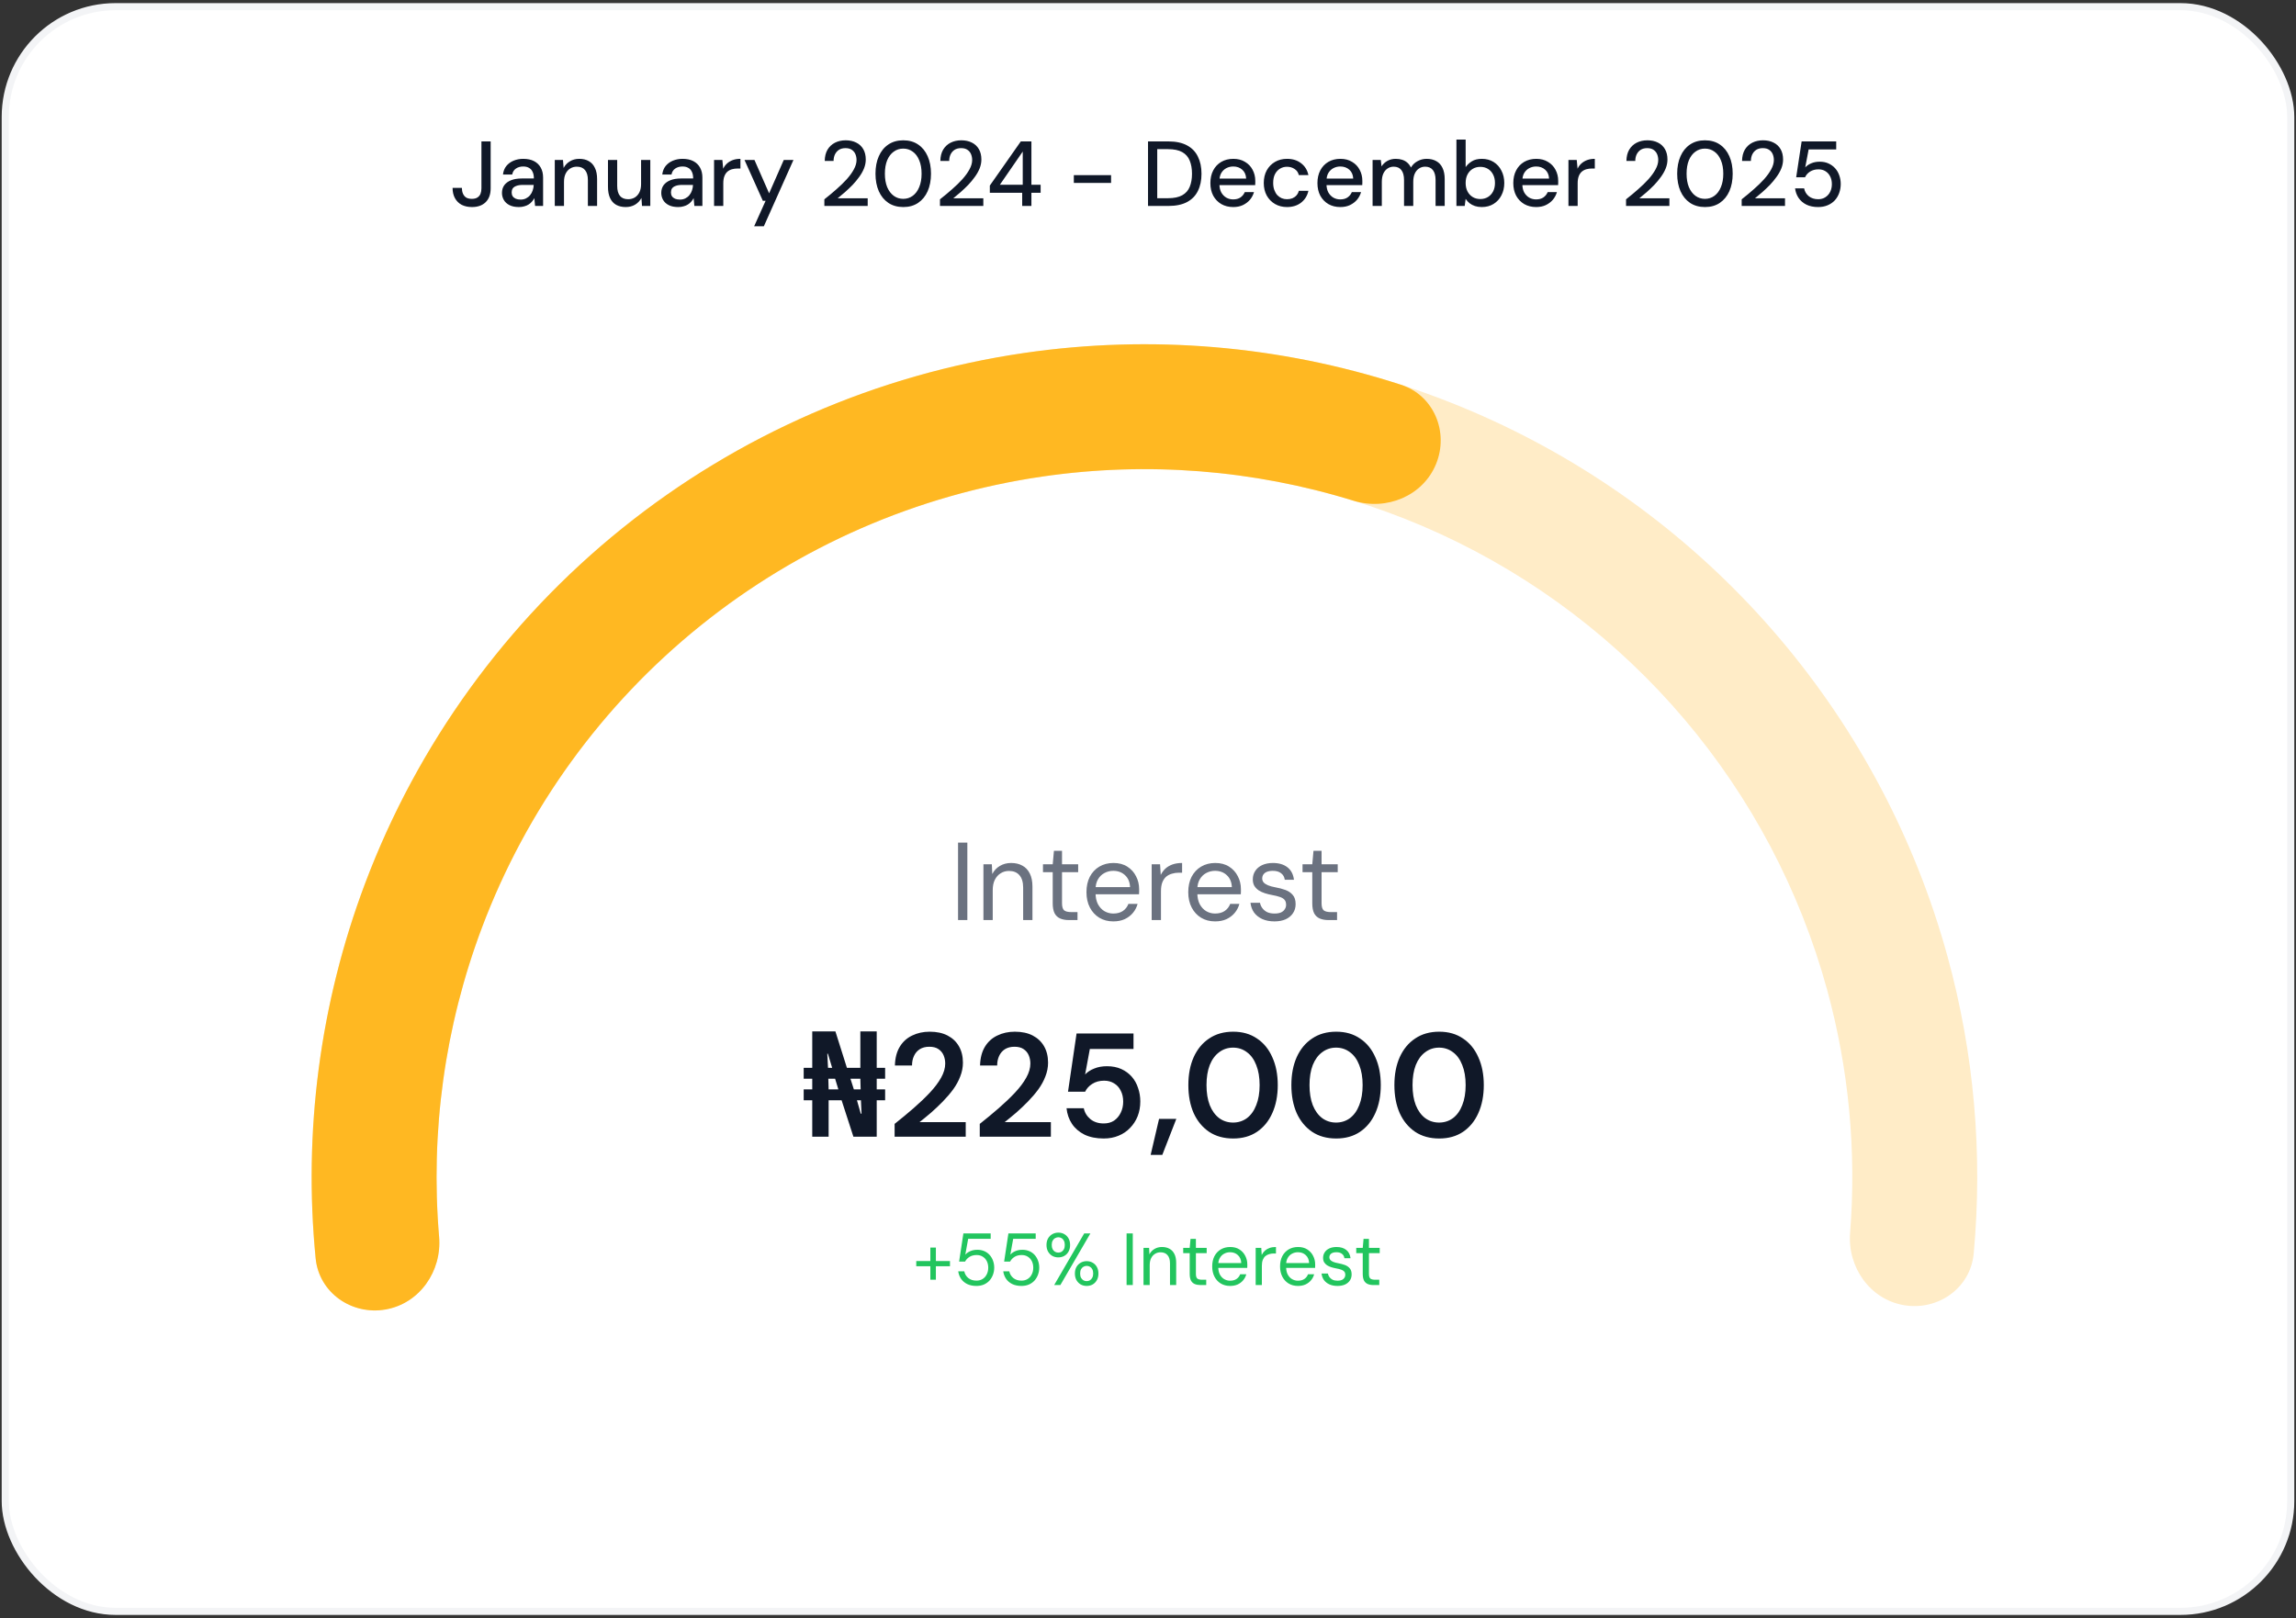
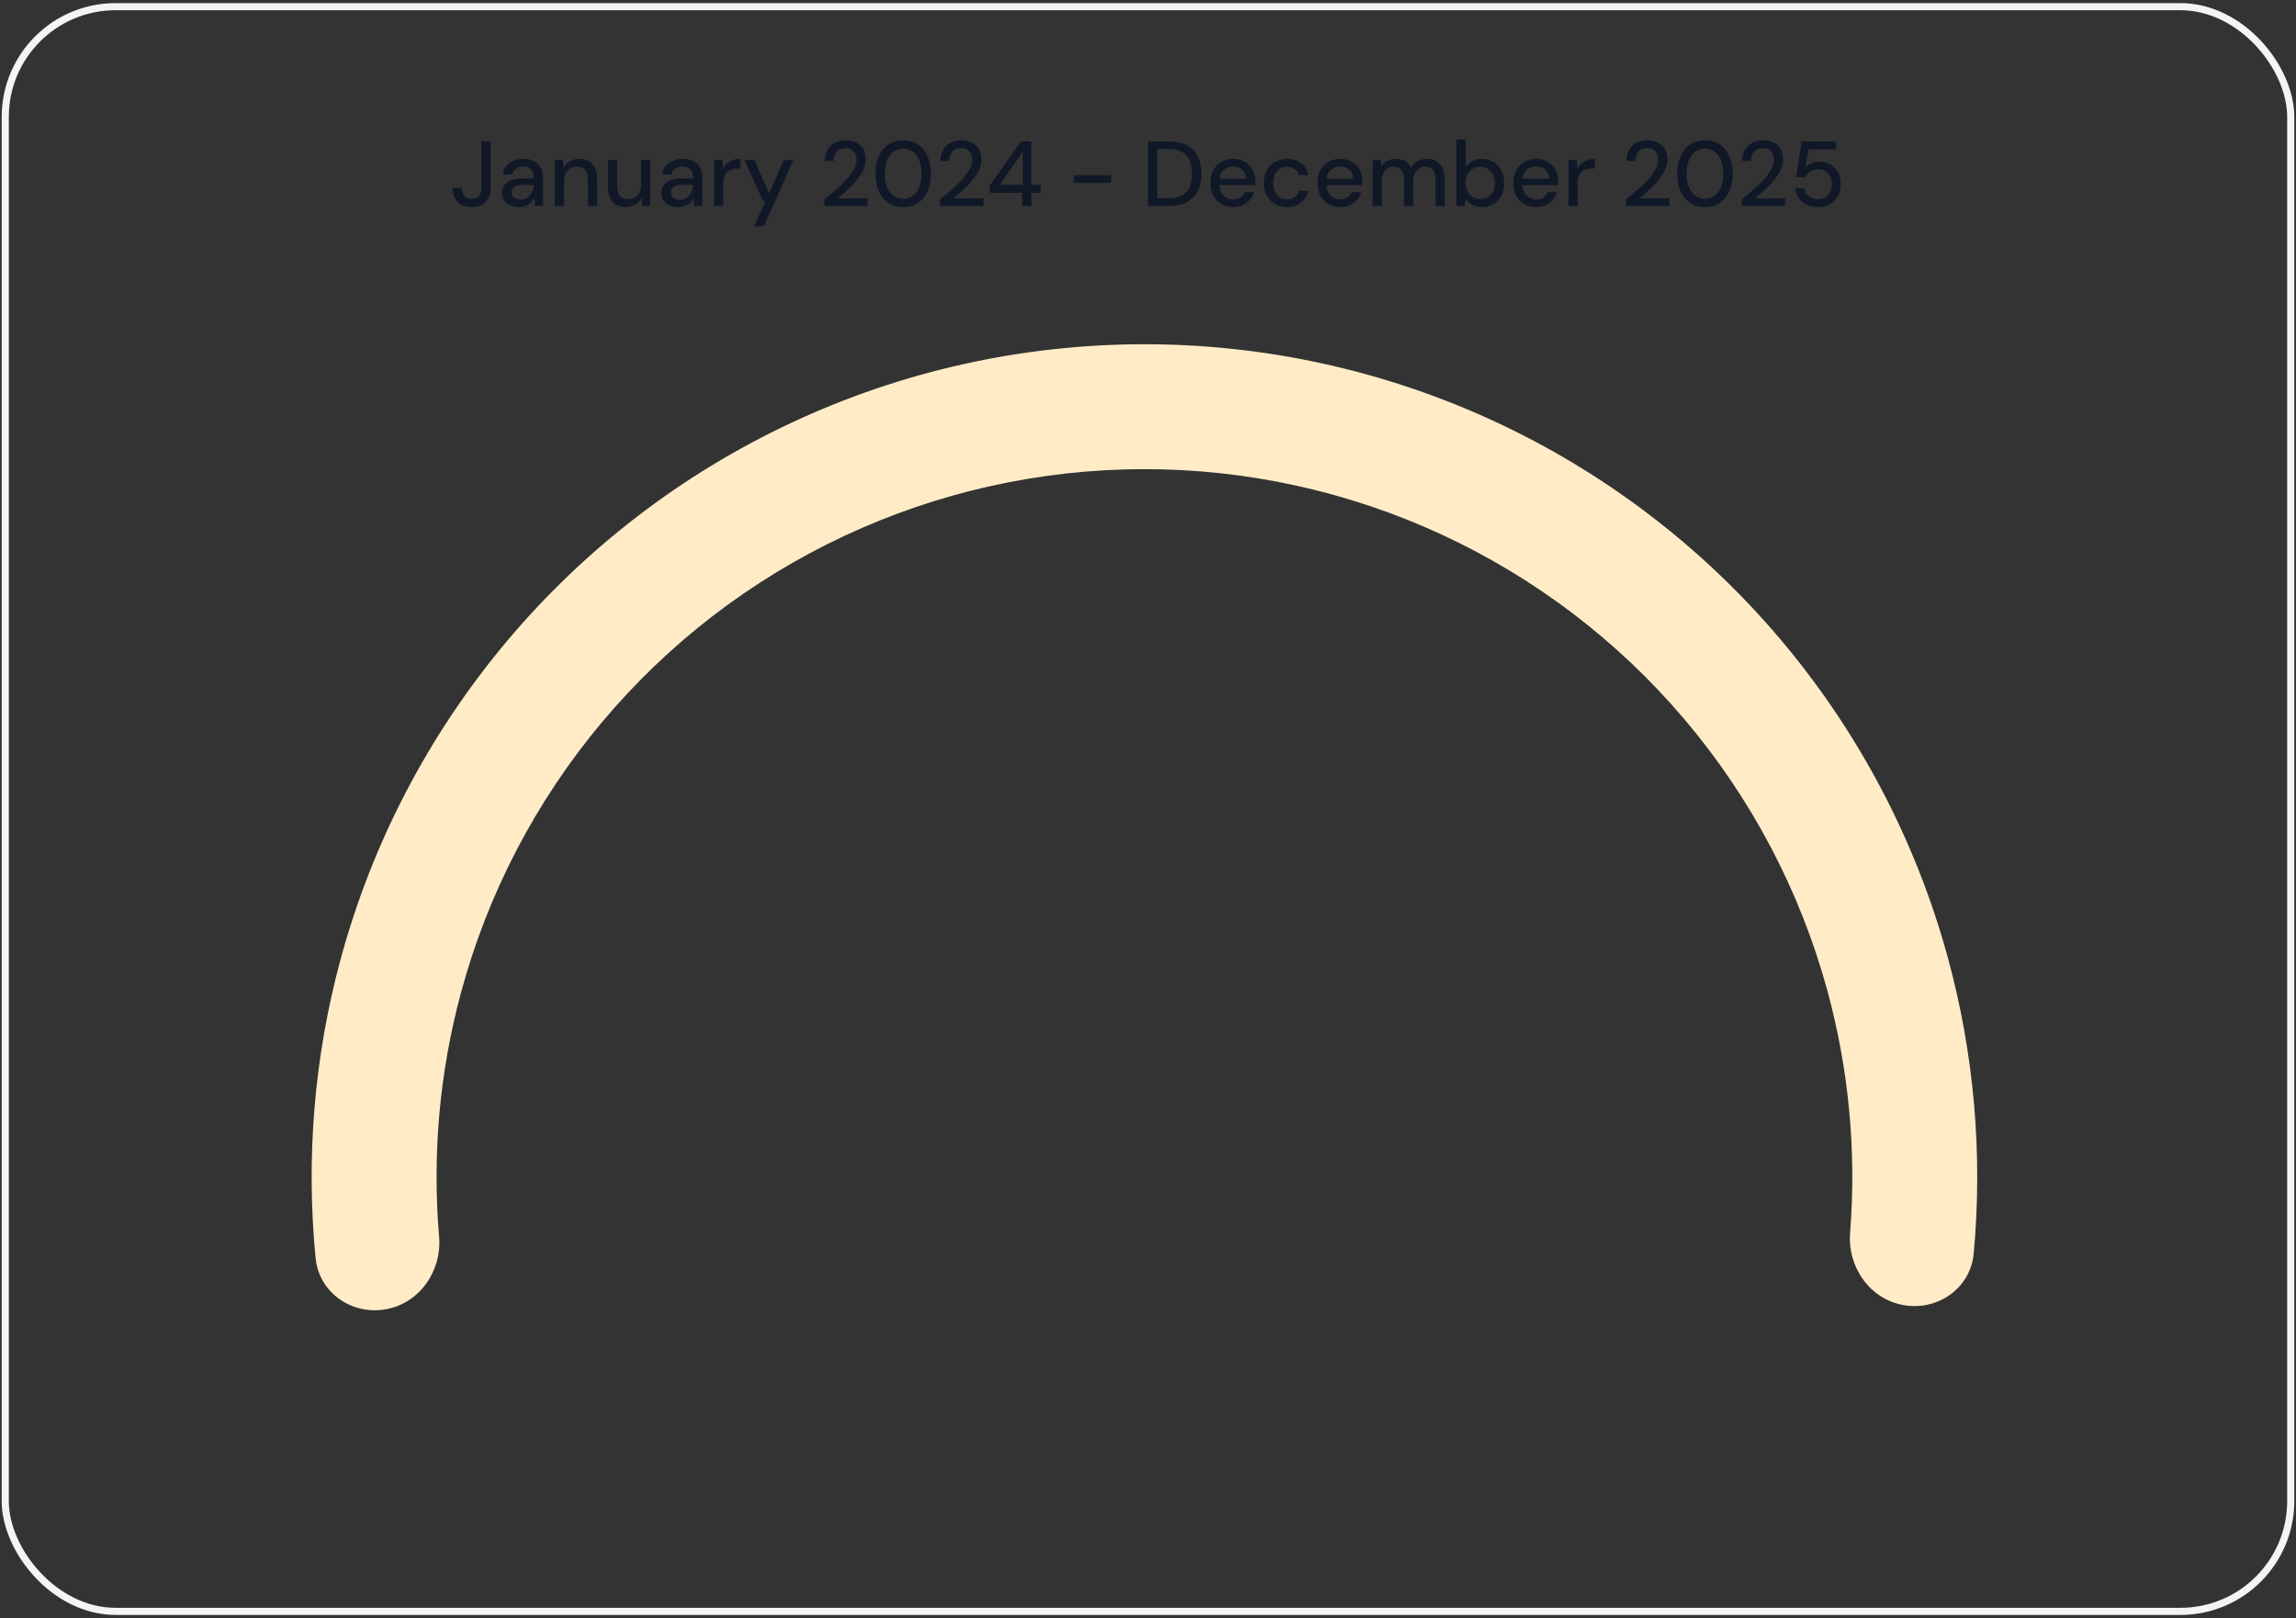
<svg xmlns="http://www.w3.org/2000/svg" width="498" height="351" viewBox="0 0 498 351" fill="none">
  <rect x="0" y="0" width="498" height="351" fill="#333333" stroke="none" />
-   <rect x="1.14" y="1.448" width="495.719" height="348.105" rx="23.93" fill="white" />
  <rect x="1.14" y="1.448" width="495.719" height="348.105" rx="23.93" stroke="#F3F4F6" stroke-width="1.544" />
  <path d="M102.383 44.916C101.53 44.916 100.783 44.756 100.143 44.436C99.516 44.102 99.03 43.622 98.683 42.996C98.336 42.369 98.163 41.622 98.163 40.756H100.183C100.183 41.209 100.256 41.616 100.403 41.976C100.55 42.336 100.776 42.622 101.083 42.836C101.403 43.036 101.823 43.136 102.343 43.136C102.863 43.136 103.27 43.036 103.563 42.836C103.87 42.636 104.09 42.369 104.223 42.036C104.356 41.689 104.423 41.296 104.423 40.856V30.676H106.423V40.856C106.423 42.149 106.063 43.149 105.343 43.856C104.623 44.562 103.636 44.916 102.383 44.916ZM112.557 44.916C111.731 44.916 111.044 44.776 110.497 44.496C109.951 44.216 109.544 43.842 109.277 43.376C109.011 42.909 108.877 42.402 108.877 41.856C108.877 41.202 109.044 40.642 109.377 40.176C109.724 39.709 110.217 39.349 110.857 39.096C111.497 38.842 112.271 38.716 113.177 38.716H115.797C115.797 38.129 115.704 37.649 115.517 37.276C115.344 36.889 115.084 36.602 114.737 36.416C114.404 36.216 113.984 36.116 113.477 36.116C112.877 36.116 112.357 36.262 111.917 36.556C111.477 36.849 111.204 37.282 111.097 37.856H109.097C109.177 37.136 109.417 36.522 109.817 36.016C110.231 35.509 110.757 35.122 111.397 34.856C112.051 34.589 112.744 34.456 113.477 34.456C114.411 34.456 115.197 34.622 115.837 34.956C116.477 35.289 116.964 35.762 117.297 36.376C117.631 36.976 117.797 37.689 117.797 38.516V44.676H116.057L115.897 42.976C115.764 43.242 115.591 43.496 115.377 43.736C115.177 43.976 114.937 44.182 114.657 44.356C114.391 44.529 114.077 44.662 113.717 44.756C113.371 44.862 112.984 44.916 112.557 44.916ZM112.937 43.296C113.364 43.296 113.751 43.209 114.097 43.036C114.444 42.862 114.737 42.629 114.977 42.336C115.231 42.029 115.417 41.689 115.537 41.316C115.671 40.942 115.744 40.556 115.757 40.156V40.116H113.377C112.804 40.116 112.337 40.189 111.977 40.336C111.617 40.469 111.357 40.656 111.197 40.896C111.051 41.136 110.977 41.416 110.977 41.736C110.977 42.056 111.051 42.336 111.197 42.576C111.357 42.802 111.584 42.982 111.877 43.116C112.171 43.236 112.524 43.296 112.937 43.296ZM120.331 44.676V34.696H122.111L122.251 36.436C122.571 35.822 123.024 35.342 123.611 34.996C124.197 34.636 124.877 34.456 125.651 34.456C126.451 34.456 127.137 34.622 127.711 34.956C128.284 35.276 128.724 35.762 129.031 36.416C129.351 37.056 129.511 37.869 129.511 38.856V44.676H127.511V39.056C127.511 38.109 127.304 37.389 126.891 36.896C126.491 36.402 125.897 36.156 125.111 36.156C124.577 36.156 124.097 36.289 123.671 36.556C123.257 36.809 122.931 37.176 122.691 37.656C122.451 38.136 122.331 38.729 122.331 39.436V44.676L120.331 44.676ZM135.709 44.916C134.923 44.916 134.236 44.756 133.649 44.436C133.076 44.116 132.636 43.629 132.329 42.976C132.023 42.322 131.869 41.502 131.869 40.516V34.696H133.869V40.316C133.869 41.276 134.069 42.002 134.469 42.496C134.869 42.976 135.463 43.216 136.249 43.216C136.783 43.216 137.263 43.089 137.689 42.836C138.116 42.569 138.449 42.196 138.689 41.716C138.929 41.222 139.049 40.629 139.049 39.936V34.696H141.049V44.676H139.249L139.129 42.936C138.809 43.549 138.349 44.036 137.749 44.396C137.163 44.742 136.483 44.916 135.709 44.916ZM147.108 44.916C146.282 44.916 145.595 44.776 145.048 44.496C144.502 44.216 144.095 43.842 143.828 43.376C143.562 42.909 143.428 42.402 143.428 41.856C143.428 41.202 143.595 40.642 143.928 40.176C144.275 39.709 144.768 39.349 145.408 39.096C146.048 38.842 146.822 38.716 147.728 38.716H150.348C150.348 38.129 150.255 37.649 150.068 37.276C149.895 36.889 149.635 36.602 149.288 36.416C148.955 36.216 148.535 36.116 148.028 36.116C147.428 36.116 146.908 36.262 146.468 36.556C146.028 36.849 145.755 37.282 145.648 37.856H143.648C143.728 37.136 143.968 36.522 144.368 36.016C144.782 35.509 145.308 35.122 145.948 34.856C146.602 34.589 147.295 34.456 148.028 34.456C148.962 34.456 149.748 34.622 150.388 34.956C151.028 35.289 151.515 35.762 151.848 36.376C152.182 36.976 152.348 37.689 152.348 38.516V44.676H150.608L150.448 42.976C150.315 43.242 150.142 43.496 149.928 43.736C149.728 43.976 149.488 44.182 149.208 44.356C148.942 44.529 148.628 44.662 148.268 44.756C147.922 44.862 147.535 44.916 147.108 44.916ZM147.488 43.296C147.915 43.296 148.302 43.209 148.648 43.036C148.995 42.862 149.288 42.629 149.528 42.336C149.782 42.029 149.968 41.689 150.088 41.316C150.222 40.942 150.295 40.556 150.308 40.156V40.116H147.928C147.355 40.116 146.888 40.189 146.528 40.336C146.168 40.469 145.908 40.656 145.748 40.896C145.602 41.136 145.528 41.416 145.528 41.736C145.528 42.056 145.602 42.336 145.748 42.576C145.908 42.802 146.135 42.982 146.428 43.116C146.722 43.236 147.075 43.296 147.488 43.296ZM154.881 44.676V34.696H156.681L156.861 36.596C157.075 36.142 157.355 35.762 157.701 35.456C158.061 35.136 158.481 34.889 158.961 34.716C159.441 34.542 159.988 34.456 160.601 34.456V36.556H159.981C159.555 36.556 159.148 36.609 158.761 36.716C158.388 36.822 158.061 36.996 157.781 37.236C157.501 37.476 157.281 37.802 157.121 38.216C156.961 38.629 156.881 39.149 156.881 39.776V44.676H154.881ZM163.58 49.076L166.06 43.556H165.46L161.48 34.696H163.64L166.82 41.936L170 34.696H172.1L165.68 49.076H163.58ZM178.803 44.676V43.236C179.723 42.516 180.596 41.789 181.423 41.056C182.263 40.322 183.01 39.596 183.663 38.876C184.316 38.142 184.83 37.429 185.203 36.736C185.59 36.029 185.783 35.356 185.783 34.716C185.783 34.262 185.703 33.842 185.543 33.456C185.383 33.069 185.13 32.756 184.783 32.516C184.436 32.262 183.97 32.136 183.383 32.136C182.81 32.136 182.33 32.262 181.943 32.516C181.57 32.769 181.283 33.109 181.083 33.536C180.896 33.949 180.803 34.409 180.803 34.916H178.883C178.896 33.956 179.096 33.142 179.483 32.476C179.883 31.809 180.423 31.302 181.103 30.956C181.796 30.609 182.57 30.436 183.423 30.436C184.303 30.436 185.07 30.602 185.723 30.936C186.376 31.256 186.883 31.729 187.243 32.356C187.603 32.969 187.783 33.722 187.783 34.616C187.783 35.256 187.656 35.896 187.403 36.536C187.15 37.162 186.803 37.776 186.363 38.376C185.936 38.976 185.456 39.556 184.923 40.116C184.39 40.662 183.843 41.182 183.283 41.676C182.723 42.169 182.19 42.616 181.683 43.016L188.203 43.016V44.676L178.803 44.676ZM195.931 44.916C194.678 44.916 193.598 44.616 192.691 44.016C191.784 43.402 191.091 42.556 190.611 41.476C190.131 40.382 189.891 39.116 189.891 37.676C189.891 36.236 190.131 34.976 190.611 33.896C191.091 32.802 191.778 31.956 192.671 31.356C193.578 30.742 194.658 30.436 195.911 30.436C197.178 30.436 198.258 30.742 199.151 31.356C200.044 31.956 200.731 32.802 201.211 33.896C201.691 34.976 201.931 36.236 201.931 37.676C201.931 39.116 201.691 40.382 201.211 41.476C200.731 42.556 200.038 43.402 199.131 44.016C198.238 44.616 197.171 44.916 195.931 44.916ZM195.911 43.136C196.684 43.136 197.371 42.916 197.971 42.476C198.571 42.036 199.038 41.409 199.371 40.596C199.718 39.782 199.891 38.809 199.891 37.676C199.891 36.542 199.718 35.569 199.371 34.756C199.038 33.942 198.571 33.322 197.971 32.896C197.371 32.456 196.684 32.236 195.911 32.236C195.138 32.236 194.451 32.456 193.851 32.896C193.251 33.322 192.778 33.942 192.431 34.756C192.098 35.569 191.931 36.542 191.931 37.676C191.931 38.809 192.098 39.782 192.431 40.596C192.778 41.409 193.251 42.036 193.851 42.476C194.451 42.916 195.138 43.136 195.911 43.136ZM203.881 44.676V43.236C204.801 42.516 205.674 41.789 206.501 41.056C207.341 40.322 208.088 39.596 208.741 38.876C209.394 38.142 209.908 37.429 210.281 36.736C210.668 36.029 210.861 35.356 210.861 34.716C210.861 34.262 210.781 33.842 210.621 33.456C210.461 33.069 210.208 32.756 209.861 32.516C209.514 32.262 209.048 32.136 208.461 32.136C207.888 32.136 207.408 32.262 207.021 32.516C206.648 32.769 206.361 33.109 206.161 33.536C205.974 33.949 205.881 34.409 205.881 34.916H203.961C203.974 33.956 204.174 33.142 204.561 32.476C204.961 31.809 205.501 31.302 206.181 30.956C206.874 30.609 207.648 30.436 208.501 30.436C209.381 30.436 210.148 30.602 210.801 30.936C211.454 31.256 211.961 31.729 212.321 32.356C212.681 32.969 212.861 33.722 212.861 34.616C212.861 35.256 212.734 35.896 212.481 36.536C212.228 37.162 211.881 37.776 211.441 38.376C211.014 38.976 210.534 39.556 210.001 40.116C209.468 40.662 208.921 41.182 208.361 41.676C207.801 42.169 207.268 42.616 206.761 43.016H213.281V44.676H203.881ZM221.712 44.676V41.816H214.692V40.256L221.412 30.676H223.712V40.076H225.712V41.816H223.712V44.676H221.712ZM216.872 40.076H221.832V32.876L216.872 40.076ZM232.912 39.676V37.996H240.992V39.676H232.912ZM249.004 44.676V30.676H253.424C255.051 30.676 256.398 30.962 257.464 31.536C258.531 32.109 259.318 32.922 259.824 33.976C260.344 35.016 260.604 36.256 260.604 37.696C260.604 39.136 260.344 40.376 259.824 41.416C259.318 42.456 258.531 43.262 257.464 43.836C256.398 44.396 255.051 44.676 253.424 44.676H249.004ZM251.004 42.996H253.344C254.638 42.996 255.664 42.782 256.424 42.356C257.184 41.929 257.724 41.322 258.044 40.536C258.378 39.736 258.544 38.789 258.544 37.696C258.544 36.589 258.378 35.636 258.044 34.836C257.724 34.036 257.184 33.422 256.424 32.996C255.664 32.569 254.638 32.356 253.344 32.356H251.004V42.996ZM267.489 44.916C266.515 44.916 265.655 44.702 264.909 44.276C264.162 43.836 263.575 43.229 263.149 42.456C262.735 41.669 262.529 40.756 262.529 39.716C262.529 38.662 262.735 37.742 263.149 36.956C263.562 36.169 264.142 35.556 264.889 35.116C265.649 34.676 266.522 34.456 267.509 34.456C268.495 34.456 269.342 34.676 270.049 35.116C270.769 35.542 271.315 36.116 271.689 36.836C272.075 37.556 272.269 38.349 272.269 39.216C272.269 39.349 272.269 39.496 272.269 39.656C272.269 39.802 272.262 39.969 272.249 40.156H263.989V38.736H270.289C270.249 37.922 269.969 37.282 269.449 36.816C268.929 36.349 268.275 36.116 267.489 36.116C266.955 36.116 266.455 36.236 265.989 36.476C265.535 36.716 265.169 37.069 264.889 37.536C264.622 38.002 264.489 38.589 264.489 39.296V39.876C264.489 40.609 264.622 41.229 264.889 41.736C265.169 42.229 265.535 42.609 265.989 42.876C266.442 43.129 266.935 43.256 267.469 43.256C268.109 43.256 268.635 43.116 269.049 42.836C269.475 42.542 269.789 42.156 269.989 41.676H271.989C271.815 42.289 271.522 42.842 271.109 43.336C270.695 43.816 270.182 44.202 269.569 44.496C268.969 44.776 268.275 44.916 267.489 44.916ZM279.151 44.916C278.178 44.916 277.311 44.696 276.551 44.256C275.791 43.816 275.191 43.202 274.751 42.416C274.324 41.629 274.111 40.722 274.111 39.696C274.111 38.656 274.324 37.742 274.751 36.956C275.191 36.169 275.791 35.556 276.551 35.116C277.311 34.676 278.178 34.456 279.151 34.456C280.378 34.456 281.398 34.776 282.211 35.416C283.038 36.042 283.564 36.896 283.791 37.976H281.711C281.578 37.402 281.271 36.962 280.791 36.656C280.324 36.336 279.771 36.176 279.131 36.176C278.598 36.176 278.104 36.309 277.651 36.576C277.198 36.842 276.831 37.236 276.551 37.756C276.284 38.276 276.151 38.916 276.151 39.676C276.151 40.249 276.231 40.756 276.391 41.196C276.551 41.636 276.764 42.009 277.031 42.316C277.311 42.609 277.631 42.836 277.991 42.996C278.351 43.142 278.731 43.216 279.131 43.216C279.571 43.216 279.964 43.149 280.311 43.016C280.658 42.869 280.951 42.662 281.191 42.396C281.444 42.116 281.618 41.782 281.711 41.396H283.791C283.564 42.449 283.038 43.302 282.211 43.956C281.384 44.596 280.364 44.916 279.151 44.916ZM290.711 44.916C289.738 44.916 288.878 44.702 288.131 44.276C287.385 43.836 286.798 43.229 286.371 42.456C285.958 41.669 285.751 40.756 285.751 39.716C285.751 38.662 285.958 37.742 286.371 36.956C286.785 36.169 287.365 35.556 288.111 35.116C288.871 34.676 289.745 34.456 290.731 34.456C291.718 34.456 292.565 34.676 293.271 35.116C293.991 35.542 294.538 36.116 294.911 36.836C295.298 37.556 295.491 38.349 295.491 39.216C295.491 39.349 295.491 39.496 295.491 39.656C295.491 39.802 295.485 39.969 295.471 40.156H287.211V38.736H293.511C293.471 37.922 293.191 37.282 292.671 36.816C292.151 36.349 291.498 36.116 290.711 36.116C290.178 36.116 289.678 36.236 289.211 36.476C288.758 36.716 288.391 37.069 288.111 37.536C287.845 38.002 287.711 38.589 287.711 39.296V39.876C287.711 40.609 287.845 41.229 288.111 41.736C288.391 42.229 288.758 42.609 289.211 42.876C289.665 43.129 290.158 43.256 290.691 43.256C291.331 43.256 291.858 43.116 292.271 42.836C292.698 42.542 293.011 42.156 293.211 41.676H295.211C295.038 42.289 294.745 42.842 294.331 43.336C293.918 43.816 293.405 44.202 292.791 44.496C292.191 44.776 291.498 44.916 290.711 44.916ZM297.714 44.676V34.696H299.494L299.654 36.096C299.974 35.589 300.4 35.189 300.934 34.896C301.467 34.602 302.067 34.456 302.734 34.456C303.24 34.456 303.7 34.522 304.114 34.656C304.54 34.789 304.914 34.996 305.234 35.276C305.554 35.556 305.82 35.909 306.034 36.336C306.38 35.736 306.86 35.276 307.474 34.956C308.087 34.622 308.74 34.456 309.434 34.456C310.247 34.456 310.947 34.622 311.534 34.956C312.12 35.276 312.567 35.762 312.874 36.416C313.194 37.069 313.354 37.882 313.354 38.856V44.676H311.374V39.056C311.374 38.109 311.18 37.389 310.794 36.896C310.407 36.402 309.847 36.156 309.114 36.156C308.62 36.156 308.174 36.289 307.774 36.556C307.387 36.809 307.08 37.182 306.854 37.676C306.64 38.156 306.534 38.749 306.534 39.456V44.676H304.534V39.056C304.534 38.109 304.34 37.389 303.954 36.896C303.58 36.402 303.02 36.156 302.274 36.156C301.794 36.156 301.354 36.289 300.954 36.556C300.567 36.809 300.26 37.182 300.034 37.676C299.82 38.156 299.714 38.749 299.714 39.456V44.676H297.714ZM321.397 44.916C320.864 44.916 320.37 44.842 319.917 44.696C319.477 44.549 319.084 44.342 318.737 44.076C318.404 43.809 318.124 43.496 317.897 43.136L317.697 44.676H315.897V30.276H317.897V36.256C318.217 35.776 318.664 35.356 319.237 34.996C319.81 34.636 320.537 34.456 321.417 34.456C322.377 34.456 323.224 34.682 323.957 35.136C324.69 35.589 325.257 36.216 325.657 37.016C326.07 37.802 326.277 38.696 326.277 39.696C326.277 40.696 326.07 41.589 325.657 42.376C325.257 43.162 324.69 43.782 323.957 44.236C323.224 44.689 322.37 44.916 321.397 44.916ZM321.077 43.176C321.704 43.176 322.257 43.029 322.737 42.736C323.217 42.442 323.59 42.036 323.857 41.516C324.124 40.996 324.257 40.389 324.257 39.696C324.257 39.002 324.124 38.396 323.857 37.876C323.59 37.342 323.217 36.929 322.737 36.636C322.257 36.342 321.704 36.196 321.077 36.196C320.45 36.196 319.897 36.342 319.417 36.636C318.937 36.929 318.564 37.336 318.297 37.856C318.03 38.376 317.897 38.989 317.897 39.696C317.897 40.389 318.03 40.996 318.297 41.516C318.564 42.036 318.937 42.442 319.417 42.736C319.897 43.029 320.45 43.176 321.077 43.176ZM333.192 44.916C332.219 44.916 331.359 44.702 330.612 44.276C329.865 43.836 329.279 43.229 328.852 42.456C328.439 41.669 328.232 40.756 328.232 39.716C328.232 38.662 328.439 37.742 328.852 36.956C329.265 36.169 329.845 35.556 330.592 35.116C331.352 34.676 332.225 34.456 333.212 34.456C334.199 34.456 335.045 34.676 335.752 35.116C336.472 35.542 337.019 36.116 337.392 36.836C337.779 37.556 337.972 38.349 337.972 39.216C337.972 39.349 337.972 39.496 337.972 39.656C337.972 39.802 337.965 39.969 337.952 40.156H329.692V38.736H335.992C335.952 37.922 335.672 37.282 335.152 36.816C334.632 36.349 333.979 36.116 333.192 36.116C332.659 36.116 332.159 36.236 331.692 36.476C331.239 36.716 330.872 37.069 330.592 37.536C330.325 38.002 330.192 38.589 330.192 39.296V39.876C330.192 40.609 330.325 41.229 330.592 41.736C330.872 42.229 331.239 42.609 331.692 42.876C332.145 43.129 332.639 43.256 333.172 43.256C333.812 43.256 334.339 43.116 334.752 42.836C335.179 42.542 335.492 42.156 335.692 41.676H337.692C337.519 42.289 337.225 42.842 336.812 43.336C336.399 43.816 335.885 44.202 335.272 44.496C334.672 44.776 333.979 44.916 333.192 44.916ZM340.194 44.676V34.696H341.994L342.174 36.596C342.387 36.142 342.667 35.762 343.014 35.456C343.374 35.136 343.794 34.889 344.274 34.716C344.754 34.542 345.301 34.456 345.914 34.456V36.556H345.294C344.867 36.556 344.461 36.609 344.074 36.716C343.701 36.822 343.374 36.996 343.094 37.236C342.814 37.476 342.594 37.802 342.434 38.216C342.274 38.629 342.194 39.149 342.194 39.776V44.676H340.194ZM352.69 44.676V43.236C353.61 42.516 354.483 41.789 355.31 41.056C356.15 40.322 356.896 39.596 357.55 38.876C358.203 38.142 358.716 37.429 359.09 36.736C359.476 36.029 359.67 35.356 359.67 34.716C359.67 34.262 359.59 33.842 359.43 33.456C359.27 33.069 359.016 32.756 358.67 32.516C358.323 32.262 357.856 32.136 357.27 32.136C356.696 32.136 356.216 32.262 355.83 32.516C355.456 32.769 355.17 33.109 354.97 33.536C354.783 33.949 354.69 34.409 354.69 34.916H352.77C352.783 33.956 352.983 33.142 353.37 32.476C353.77 31.809 354.31 31.302 354.99 30.956C355.683 30.609 356.456 30.436 357.31 30.436C358.19 30.436 358.956 30.602 359.61 30.936C360.263 31.256 360.77 31.729 361.13 32.356C361.49 32.969 361.67 33.722 361.67 34.616C361.67 35.256 361.543 35.896 361.29 36.536C361.036 37.162 360.69 37.776 360.25 38.376C359.823 38.976 359.343 39.556 358.81 40.116C358.276 40.662 357.73 41.182 357.17 41.676C356.61 42.169 356.076 42.616 355.57 43.016H362.09V44.676H352.69ZM369.818 44.916C368.565 44.916 367.485 44.616 366.578 44.016C365.671 43.402 364.978 42.556 364.498 41.476C364.018 40.382 363.778 39.116 363.778 37.676C363.778 36.236 364.018 34.976 364.498 33.896C364.978 32.802 365.665 31.956 366.558 31.356C367.465 30.742 368.545 30.436 369.798 30.436C371.065 30.436 372.145 30.742 373.038 31.356C373.931 31.956 374.618 32.802 375.098 33.896C375.578 34.976 375.818 36.236 375.818 37.676C375.818 39.116 375.578 40.382 375.098 41.476C374.618 42.556 373.925 43.402 373.018 44.016C372.125 44.616 371.058 44.916 369.818 44.916ZM369.798 43.136C370.571 43.136 371.258 42.916 371.858 42.476C372.458 42.036 372.925 41.409 373.258 40.596C373.605 39.782 373.778 38.809 373.778 37.676C373.778 36.542 373.605 35.569 373.258 34.756C372.925 33.942 372.458 33.322 371.858 32.896C371.258 32.456 370.571 32.236 369.798 32.236C369.025 32.236 368.338 32.456 367.738 32.896C367.138 33.322 366.665 33.942 366.318 34.756C365.985 35.569 365.818 36.542 365.818 37.676C365.818 38.809 365.985 39.782 366.318 40.596C366.665 41.409 367.138 42.036 367.738 42.476C368.338 42.916 369.025 43.136 369.798 43.136ZM377.768 44.676V43.236C378.688 42.516 379.561 41.789 380.388 41.056C381.228 40.322 381.975 39.596 382.628 38.876C383.281 38.142 383.795 37.429 384.168 36.736C384.555 36.029 384.748 35.356 384.748 34.716C384.748 34.262 384.668 33.842 384.508 33.456C384.348 33.069 384.095 32.756 383.748 32.516C383.401 32.262 382.935 32.136 382.348 32.136C381.775 32.136 381.295 32.262 380.908 32.516C380.535 32.769 380.248 33.109 380.048 33.536C379.861 33.949 379.768 34.409 379.768 34.916H377.848C377.861 33.956 378.061 33.142 378.448 32.476C378.848 31.809 379.388 31.302 380.068 30.956C380.761 30.609 381.535 30.436 382.388 30.436C383.268 30.436 384.035 30.602 384.688 30.936C385.341 31.256 385.848 31.729 386.208 32.356C386.568 32.969 386.748 33.722 386.748 34.616C386.748 35.256 386.621 35.896 386.368 36.536C386.115 37.162 385.768 37.776 385.328 38.376C384.901 38.976 384.421 39.556 383.888 40.116C383.355 40.662 382.808 41.182 382.248 41.676C381.688 42.169 381.155 42.616 380.648 43.016H387.168V44.676H377.768ZM394.352 44.916C393.379 44.916 392.532 44.742 391.812 44.396C391.092 44.036 390.526 43.549 390.112 42.936C389.699 42.322 389.446 41.629 389.352 40.856H391.312C391.446 41.549 391.779 42.116 392.312 42.556C392.859 42.996 393.546 43.216 394.372 43.216C394.972 43.216 395.492 43.069 395.932 42.776C396.386 42.482 396.732 42.089 396.972 41.596C397.212 41.102 397.332 40.549 397.332 39.936C397.332 39.296 397.206 38.736 396.952 38.256C396.712 37.776 396.372 37.402 395.932 37.136C395.506 36.869 395.006 36.736 394.432 36.736C393.726 36.736 393.119 36.896 392.612 37.216C392.106 37.536 391.739 37.949 391.512 38.456H389.592L390.772 30.676H398.272V32.416H392.292L391.552 36.316C391.872 35.956 392.299 35.662 392.832 35.436C393.379 35.196 393.999 35.076 394.692 35.076C395.412 35.076 396.046 35.202 396.592 35.456C397.152 35.709 397.632 36.056 398.032 36.496C398.432 36.936 398.732 37.449 398.932 38.036C399.146 38.622 399.252 39.249 399.252 39.916C399.252 40.609 399.139 41.262 398.912 41.876C398.699 42.476 398.379 43.009 397.952 43.476C397.526 43.929 397.006 44.282 396.392 44.536C395.792 44.789 395.112 44.916 394.352 44.916Z" fill="#101828" />
  <path d="M412.979 283.133C420.357 284.379 427.401 279.408 428.091 271.958C430.092 250.341 428.183 228.501 422.417 207.494C415.453 182.124 403.031 158.582 386.021 138.513C369.01 118.444 347.821 102.333 323.936 91.307C300.05 80.281 274.044 74.605 247.736 74.677C221.428 74.748 195.453 80.566 171.628 91.722C147.802 102.879 126.701 119.105 109.801 139.266C92.9 159.427 80.607 183.037 73.781 208.444C68.13 229.482 66.34 251.332 68.459 272.939C69.189 280.385 76.26 285.317 83.631 284.03C91.002 282.744 95.871 275.725 95.239 268.27C93.739 250.566 95.321 232.699 99.948 215.474C105.75 193.877 116.199 173.809 130.565 156.672C144.93 139.535 162.866 125.743 183.118 116.26C203.369 106.777 225.448 101.832 247.81 101.771C270.171 101.71 292.276 106.535 312.579 115.907C332.882 125.279 350.893 138.974 365.352 156.032C379.811 173.091 390.369 193.102 396.288 214.666C401.01 231.866 402.689 249.723 401.285 267.436C400.694 274.895 405.601 281.887 412.979 283.133Z" fill="#FFECC7" />
-   <path d="M311.478 100.657C314.31 93.732 311.004 85.77 303.886 83.465C277.594 74.948 249.635 72.561 222.168 76.566C190.222 81.223 160.108 94.357 134.96 114.601C109.812 134.845 90.549 161.459 79.176 191.674C69.398 217.652 65.759 245.475 68.463 272.979C69.195 280.425 76.267 285.356 83.638 284.068C91.008 282.78 95.876 275.76 95.242 268.305C93.312 245.587 96.462 222.663 104.534 201.219C114.201 175.537 130.575 152.915 151.95 135.707C173.326 118.5 198.923 107.336 226.077 103.377C248.751 100.071 271.818 101.89 293.6 108.628C300.748 110.839 308.645 107.583 311.478 100.657Z" fill="#FFB822" />
-   <path d="M207.8 199.588V182.788H209.816V199.588H207.8ZM213.305 199.588V187.492H215.129L215.225 189.604C215.609 188.852 216.153 188.268 216.857 187.852C217.577 187.42 218.393 187.204 219.305 187.204C220.249 187.204 221.065 187.396 221.753 187.78C222.441 188.148 222.977 188.716 223.361 189.484C223.745 190.236 223.937 191.196 223.937 192.364V199.588H221.921V192.58C221.921 191.364 221.649 190.452 221.105 189.844C220.577 189.236 219.825 188.932 218.849 188.932C218.177 188.932 217.577 189.1 217.049 189.436C216.521 189.756 216.097 190.228 215.777 190.852C215.473 191.46 215.321 192.22 215.321 193.132V199.588H213.305ZM231.838 199.588C231.118 199.588 230.494 199.476 229.966 199.252C229.438 199.028 229.03 198.652 228.742 198.124C228.47 197.58 228.334 196.852 228.334 195.94V189.196H226.222V187.492H228.334L228.598 184.564H230.35V187.492H233.854V189.196H230.35V195.94C230.35 196.692 230.502 197.204 230.806 197.476C231.11 197.732 231.646 197.86 232.414 197.86H233.71V199.588H231.838ZM241.461 199.876C240.325 199.876 239.317 199.612 238.437 199.084C237.573 198.556 236.893 197.82 236.397 196.876C235.901 195.916 235.653 194.804 235.653 193.54C235.653 192.26 235.893 191.148 236.373 190.204C236.869 189.26 237.557 188.524 238.437 187.996C239.333 187.468 240.357 187.204 241.509 187.204C242.693 187.204 243.693 187.468 244.509 187.996C245.341 188.524 245.973 189.22 246.405 190.084C246.853 190.932 247.077 191.868 247.077 192.892C247.077 193.052 247.077 193.22 247.077 193.396C247.077 193.572 247.069 193.772 247.053 193.996H237.165V192.436H245.109C245.061 191.332 244.693 190.468 244.005 189.844C243.333 189.22 242.485 188.908 241.461 188.908C240.773 188.908 240.133 189.068 239.541 189.388C238.965 189.692 238.501 190.148 238.149 190.756C237.797 191.348 237.621 192.092 237.621 192.988V193.66C237.621 194.652 237.797 195.484 238.149 196.156C238.517 196.828 238.989 197.332 239.565 197.668C240.157 198.004 240.789 198.172 241.461 198.172C242.309 198.172 243.005 197.988 243.549 197.62C244.109 197.236 244.509 196.724 244.749 196.084H246.741C246.549 196.804 246.213 197.452 245.733 198.028C245.253 198.604 244.653 199.06 243.933 199.396C243.229 199.716 242.405 199.876 241.461 199.876ZM249.797 199.588V187.492H251.621L251.765 189.796C252.037 189.252 252.381 188.788 252.797 188.404C253.229 188.02 253.741 187.724 254.333 187.516C254.941 187.308 255.629 187.204 256.397 187.204V189.316H255.653C255.141 189.316 254.653 189.388 254.189 189.532C253.725 189.66 253.309 189.876 252.941 190.18C252.589 190.484 252.309 190.9 252.101 191.428C251.909 191.94 251.813 192.58 251.813 193.348V199.588H249.797ZM263.539 199.876C262.403 199.876 261.395 199.612 260.515 199.084C259.651 198.556 258.971 197.82 258.475 196.876C257.979 195.916 257.731 194.804 257.731 193.54C257.731 192.26 257.971 191.148 258.451 190.204C258.947 189.26 259.635 188.524 260.515 187.996C261.411 187.468 262.435 187.204 263.587 187.204C264.771 187.204 265.771 187.468 266.587 187.996C267.419 188.524 268.051 189.22 268.483 190.084C268.931 190.932 269.155 191.868 269.155 192.892C269.155 193.052 269.155 193.22 269.155 193.396C269.155 193.572 269.147 193.772 269.131 193.996H259.243V192.436H267.187C267.139 191.332 266.771 190.468 266.083 189.844C265.411 189.22 264.563 188.908 263.539 188.908C262.851 188.908 262.211 189.068 261.619 189.388C261.043 189.692 260.579 190.148 260.227 190.756C259.875 191.348 259.699 192.092 259.699 192.988V193.66C259.699 194.652 259.875 195.484 260.227 196.156C260.595 196.828 261.067 197.332 261.643 197.668C262.235 198.004 262.867 198.172 263.539 198.172C264.387 198.172 265.083 197.988 265.627 197.62C266.187 197.236 266.587 196.724 266.827 196.084H268.819C268.627 196.804 268.291 197.452 267.811 198.028C267.331 198.604 266.731 199.06 266.011 199.396C265.307 199.716 264.483 199.876 263.539 199.876ZM276.435 199.876C275.427 199.876 274.547 199.708 273.795 199.372C273.059 199.036 272.467 198.572 272.019 197.98C271.587 197.372 271.323 196.66 271.227 195.844H273.291C273.371 196.26 273.539 196.644 273.795 196.996C274.051 197.348 274.395 197.636 274.827 197.86C275.275 198.068 275.819 198.172 276.459 198.172C277.019 198.172 277.483 198.092 277.851 197.932C278.219 197.756 278.491 197.524 278.667 197.236C278.859 196.948 278.955 196.636 278.955 196.3C278.955 195.804 278.835 195.428 278.595 195.172C278.371 194.916 278.035 194.716 277.587 194.572C277.139 194.412 276.595 194.276 275.955 194.164C275.427 194.068 274.907 193.94 274.395 193.78C273.883 193.62 273.427 193.412 273.027 193.156C272.627 192.884 272.307 192.556 272.067 192.172C271.843 191.788 271.731 191.316 271.731 190.756C271.731 190.068 271.907 189.46 272.259 188.932C272.611 188.388 273.115 187.964 273.771 187.66C274.443 187.356 275.219 187.204 276.099 187.204C277.395 187.204 278.443 187.516 279.243 188.14C280.043 188.764 280.515 189.668 280.659 190.852H278.667C278.587 190.244 278.323 189.772 277.875 189.436C277.443 189.084 276.843 188.908 276.075 188.908C275.323 188.908 274.747 189.06 274.347 189.364C273.963 189.668 273.771 190.068 273.771 190.564C273.771 190.884 273.875 191.172 274.083 191.428C274.307 191.668 274.627 191.876 275.043 192.052C275.475 192.228 276.003 192.372 276.627 192.484C277.427 192.628 278.155 192.82 278.811 193.06C279.467 193.3 279.995 193.66 280.395 194.14C280.811 194.604 281.019 195.268 281.019 196.132C281.019 196.884 280.827 197.54 280.443 198.1C280.075 198.66 279.547 199.1 278.859 199.42C278.171 199.724 277.363 199.876 276.435 199.876ZM288.135 199.588C287.415 199.588 286.791 199.476 286.263 199.252C285.735 199.028 285.327 198.652 285.039 198.124C284.767 197.58 284.631 196.852 284.631 195.94V189.196H282.519V187.492H284.631L284.895 184.564H286.647V187.492H290.151V189.196H286.647V195.94C286.647 196.692 286.799 197.204 287.103 197.476C287.407 197.732 287.943 197.86 288.711 197.86H290.007V199.588H288.135Z" fill="#6B7280" />
-   <path d="M176.176 246.588V238.684H174.32V236.316H176.176V234.012H174.32V231.644H176.176V223.74H181.2L183.696 231.644H186.608V223.74H190.16V231.644H191.984V234.012H190.16V236.316H191.984V238.684H190.16V246.588H185.104L182.544 238.684H179.728V246.588H176.176ZM179.728 236.316H181.84L181.136 234.012H179.664L179.728 236.316ZM186.704 241.596H186.864L186.736 238.684H185.872L186.704 241.596ZM179.6 231.644H180.496L179.568 228.572H179.44L179.6 231.644ZM185.2 236.316H186.672L186.608 234.012H184.464L185.2 236.316ZM194.041 246.588V243.804C195.47 242.673 196.835 241.543 198.137 240.412C199.438 239.281 200.611 238.161 201.657 237.052C202.702 235.943 203.523 234.855 204.121 233.788C204.718 232.721 205.017 231.697 205.017 230.716C205.017 230.076 204.899 229.479 204.665 228.924C204.43 228.369 204.057 227.921 203.545 227.58C203.054 227.239 202.393 227.068 201.561 227.068C200.75 227.068 200.057 227.249 199.481 227.612C198.926 227.975 198.51 228.465 198.233 229.084C197.955 229.681 197.817 230.364 197.817 231.132H194.105C194.147 229.511 194.499 228.156 195.161 227.068C195.822 225.98 196.718 225.169 197.849 224.636C198.979 224.081 200.249 223.804 201.657 223.804C203.171 223.804 204.462 224.081 205.529 224.636C206.595 225.191 207.417 225.969 207.993 226.972C208.569 227.975 208.857 229.159 208.857 230.524C208.857 231.527 208.665 232.519 208.281 233.5C207.918 234.46 207.406 235.399 206.745 236.316C206.083 237.212 205.337 238.087 204.505 238.94C203.694 239.772 202.851 240.572 201.977 241.34C201.102 242.087 200.259 242.78 199.449 243.42H209.465V246.588H194.041ZM212.509 246.588V243.804C213.939 242.673 215.304 241.543 216.605 240.412C217.907 239.281 219.08 238.161 220.125 237.052C221.171 235.943 221.992 234.855 222.589 233.788C223.187 232.721 223.485 231.697 223.485 230.716C223.485 230.076 223.368 229.479 223.133 228.924C222.899 228.369 222.525 227.921 222.013 227.58C221.523 227.239 220.861 227.068 220.029 227.068C219.219 227.068 218.525 227.249 217.949 227.612C217.395 227.975 216.979 228.465 216.701 229.084C216.424 229.681 216.285 230.364 216.285 231.132H212.573C212.616 229.511 212.968 228.156 213.629 227.068C214.291 225.98 215.187 225.169 216.317 224.636C217.448 224.081 218.717 223.804 220.125 223.804C221.64 223.804 222.931 224.081 223.997 224.636C225.064 225.191 225.885 225.969 226.461 226.972C227.037 227.975 227.325 229.159 227.325 230.524C227.325 231.527 227.133 232.519 226.749 233.5C226.387 234.46 225.875 235.399 225.213 236.316C224.552 237.212 223.805 238.087 222.973 238.94C222.163 239.772 221.32 240.572 220.445 241.34C219.571 242.087 218.728 242.78 217.917 243.42H227.933V246.588H212.509ZM239.394 246.972C237.794 246.972 236.407 246.695 235.234 246.14C234.082 245.564 233.175 244.785 232.514 243.804C231.853 242.801 231.458 241.671 231.33 240.412H235.074C235.266 241.351 235.746 242.14 236.514 242.78C237.282 243.399 238.242 243.708 239.394 243.708C240.269 243.708 241.015 243.505 241.634 243.1C242.253 242.673 242.733 242.108 243.074 241.404C243.437 240.679 243.618 239.868 243.618 238.972C243.618 238.055 243.437 237.255 243.074 236.572C242.733 235.889 242.253 235.367 241.634 235.004C241.015 234.62 240.301 234.428 239.49 234.428C238.487 234.428 237.623 234.663 236.898 235.132C236.194 235.58 235.682 236.145 235.362 236.828H231.65L233.506 224.188H245.858V227.548H236.386L235.362 233.084C235.853 232.551 236.503 232.124 237.314 231.804C238.125 231.463 239.053 231.292 240.098 231.292C241.271 231.292 242.306 231.495 243.202 231.9C244.098 232.305 244.855 232.86 245.474 233.564C246.093 234.268 246.551 235.089 246.85 236.028C247.17 236.945 247.33 237.916 247.33 238.94C247.33 240.092 247.138 241.159 246.754 242.14C246.37 243.1 245.826 243.943 245.122 244.668C244.439 245.393 243.607 245.959 242.626 246.364C241.666 246.769 240.589 246.972 239.394 246.972ZM249.575 250.524L251.399 242.716H255.143L252.103 250.524H249.575ZM267.481 246.972C265.455 246.972 263.716 246.492 262.265 245.532C260.815 244.551 259.695 243.196 258.905 241.468C258.137 239.719 257.753 237.692 257.753 235.388C257.753 233.084 258.137 231.068 258.905 229.34C259.695 227.591 260.815 226.236 262.265 225.276C263.716 224.295 265.455 223.804 267.481 223.804C269.487 223.804 271.204 224.295 272.633 225.276C274.084 226.236 275.193 227.591 275.961 229.34C276.751 231.068 277.145 233.084 277.145 235.388C277.145 237.692 276.751 239.719 275.961 241.468C275.193 243.196 274.084 244.551 272.633 245.532C271.204 246.492 269.487 246.972 267.481 246.972ZM267.449 243.516C268.58 243.516 269.583 243.196 270.457 242.556C271.332 241.895 272.004 240.956 272.473 239.74C272.964 238.524 273.209 237.073 273.209 235.388C273.209 233.703 272.964 232.252 272.473 231.036C272.004 229.82 271.332 228.892 270.457 228.252C269.583 227.591 268.58 227.26 267.449 227.26C266.319 227.26 265.316 227.591 264.441 228.252C263.567 228.892 262.884 229.82 262.393 231.036C261.924 232.252 261.689 233.703 261.689 235.388C261.689 237.073 261.924 238.524 262.393 239.74C262.884 240.956 263.567 241.895 264.441 242.556C265.316 243.196 266.319 243.516 267.449 243.516ZM289.825 246.972C287.798 246.972 286.06 246.492 284.609 245.532C283.158 244.551 282.038 243.196 281.249 241.468C280.481 239.719 280.097 237.692 280.097 235.388C280.097 233.084 280.481 231.068 281.249 229.34C282.038 227.591 283.158 226.236 284.609 225.276C286.06 224.295 287.798 223.804 289.825 223.804C291.83 223.804 293.548 224.295 294.977 225.276C296.428 226.236 297.537 227.591 298.305 229.34C299.094 231.068 299.489 233.084 299.489 235.388C299.489 237.692 299.094 239.719 298.305 241.468C297.537 243.196 296.428 244.551 294.977 245.532C293.548 246.492 291.83 246.972 289.825 246.972ZM289.793 243.516C290.924 243.516 291.926 243.196 292.801 242.556C293.676 241.895 294.348 240.956 294.817 239.74C295.308 238.524 295.553 237.073 295.553 235.388C295.553 233.703 295.308 232.252 294.817 231.036C294.348 229.82 293.676 228.892 292.801 228.252C291.926 227.591 290.924 227.26 289.793 227.26C288.662 227.26 287.66 227.591 286.785 228.252C285.91 228.892 285.228 229.82 284.737 231.036C284.268 232.252 284.033 233.703 284.033 235.388C284.033 237.073 284.268 238.524 284.737 239.74C285.228 240.956 285.91 241.895 286.785 242.556C287.66 243.196 288.662 243.516 289.793 243.516ZM312.169 246.972C310.142 246.972 308.403 246.492 306.953 245.532C305.502 244.551 304.382 243.196 303.593 241.468C302.825 239.719 302.441 237.692 302.441 235.388C302.441 233.084 302.825 231.068 303.593 229.34C304.382 227.591 305.502 226.236 306.953 225.276C308.403 224.295 310.142 223.804 312.169 223.804C314.174 223.804 315.891 224.295 317.321 225.276C318.771 226.236 319.881 227.591 320.649 229.34C321.438 231.068 321.833 233.084 321.833 235.388C321.833 237.692 321.438 239.719 320.649 241.468C319.881 243.196 318.771 244.551 317.321 245.532C315.891 246.492 314.174 246.972 312.169 246.972ZM312.137 243.516C313.267 243.516 314.27 243.196 315.145 242.556C316.019 241.895 316.691 240.956 317.161 239.74C317.651 238.524 317.897 237.073 317.897 235.388C317.897 233.703 317.651 232.252 317.161 231.036C316.691 229.82 316.019 228.892 315.145 228.252C314.27 227.591 313.267 227.26 312.137 227.26C311.006 227.26 310.003 227.591 309.129 228.252C308.254 228.892 307.571 229.82 307.081 231.036C306.611 232.252 306.377 233.703 306.377 235.388C306.377 237.073 306.611 238.524 307.081 239.74C307.571 240.956 308.254 241.895 309.129 242.556C310.003 243.196 311.006 243.516 312.137 243.516Z" fill="#101828" />
-   <path d="M201.792 277.612V270.636H202.992V277.612H201.792ZM198.736 274.684V273.548H206.048V274.684H198.736ZM211.773 278.956C211.005 278.956 210.338 278.817 209.773 278.54C209.218 278.262 208.776 277.884 208.445 277.404C208.125 276.924 207.922 276.385 207.837 275.788H209.149C209.277 276.385 209.57 276.87 210.029 277.244C210.488 277.617 211.074 277.804 211.789 277.804C212.322 277.804 212.776 277.681 213.149 277.436C213.533 277.19 213.826 276.854 214.029 276.428C214.242 276.001 214.349 275.526 214.349 275.004C214.349 274.46 214.242 273.98 214.029 273.564C213.816 273.148 213.522 272.828 213.149 272.604C212.776 272.369 212.338 272.252 211.837 272.252C211.229 272.252 210.712 272.385 210.285 272.652C209.858 272.918 209.538 273.26 209.325 273.676H208.029L208.957 267.564H214.877V268.732H209.997L209.373 272.172C209.64 271.862 209.992 271.612 210.429 271.42C210.877 271.217 211.394 271.116 211.981 271.116C212.536 271.116 213.037 271.212 213.485 271.404C213.933 271.596 214.317 271.868 214.637 272.22C214.957 272.572 215.202 272.982 215.373 273.452C215.554 273.921 215.645 274.433 215.645 274.988C215.645 275.532 215.554 276.044 215.373 276.524C215.202 276.993 214.952 277.414 214.621 277.788C214.29 278.15 213.885 278.438 213.405 278.652C212.925 278.854 212.381 278.956 211.773 278.956ZM221.539 278.956C220.771 278.956 220.104 278.817 219.539 278.54C218.984 278.262 218.541 277.884 218.211 277.404C217.891 276.924 217.688 276.385 217.603 275.788H218.914C219.043 276.385 219.336 276.87 219.795 277.244C220.253 277.617 220.84 277.804 221.555 277.804C222.088 277.804 222.541 277.681 222.915 277.436C223.299 277.19 223.592 276.854 223.795 276.428C224.008 276.001 224.115 275.526 224.115 275.004C224.115 274.46 224.008 273.98 223.795 273.564C223.581 273.148 223.288 272.828 222.915 272.604C222.541 272.369 222.104 272.252 221.603 272.252C220.995 272.252 220.477 272.385 220.051 272.652C219.624 272.918 219.304 273.26 219.091 273.676H217.795L218.723 267.564H224.642V268.732H219.763L219.139 272.172C219.405 271.862 219.757 271.612 220.195 271.42C220.643 271.217 221.16 271.116 221.747 271.116C222.301 271.116 222.803 271.212 223.251 271.404C223.699 271.596 224.083 271.868 224.403 272.22C224.723 272.572 224.968 272.982 225.139 273.452C225.32 273.921 225.411 274.433 225.411 274.988C225.411 275.532 225.32 276.044 225.139 276.524C224.968 276.993 224.717 277.414 224.387 277.788C224.056 278.15 223.651 278.438 223.171 278.652C222.691 278.854 222.147 278.956 221.539 278.956ZM228.648 278.764L235.16 267.564H236.504L229.992 278.764H228.648ZM235.704 278.956C235.224 278.956 234.792 278.849 234.408 278.636C234.024 278.412 233.715 278.097 233.48 277.692C233.256 277.286 233.144 276.812 233.144 276.268C233.144 275.713 233.256 275.238 233.48 274.844C233.715 274.438 234.024 274.129 234.408 273.916C234.792 273.692 235.224 273.58 235.704 273.58C236.195 273.58 236.627 273.692 237 273.916C237.384 274.129 237.688 274.438 237.912 274.844C238.136 275.238 238.248 275.713 238.248 276.268C238.248 276.812 238.136 277.286 237.912 277.692C237.688 278.097 237.384 278.412 237 278.636C236.616 278.849 236.184 278.956 235.704 278.956ZM235.688 277.916C235.944 277.916 236.179 277.857 236.392 277.74C236.605 277.612 236.776 277.425 236.904 277.18C237.043 276.934 237.112 276.63 237.112 276.268C237.112 275.894 237.048 275.585 236.92 275.34C236.792 275.094 236.621 274.913 236.408 274.796C236.195 274.668 235.96 274.604 235.704 274.604C235.459 274.604 235.224 274.668 235 274.796C234.787 274.913 234.611 275.094 234.472 275.34C234.344 275.585 234.28 275.894 234.28 276.268C234.28 276.63 234.344 276.934 234.472 277.18C234.611 277.425 234.787 277.612 235 277.74C235.213 277.857 235.443 277.916 235.688 277.916ZM229.544 272.764C229.064 272.764 228.632 272.657 228.248 272.444C227.864 272.22 227.555 271.905 227.32 271.5C227.096 271.094 226.984 270.62 226.984 270.076C226.984 269.521 227.096 269.046 227.32 268.652C227.555 268.246 227.864 267.937 228.248 267.724C228.643 267.5 229.08 267.388 229.56 267.388C230.04 267.388 230.472 267.5 230.856 267.724C231.24 267.937 231.544 268.246 231.768 268.652C231.992 269.046 232.104 269.521 232.104 270.076C232.104 270.62 231.992 271.094 231.768 271.5C231.544 271.905 231.235 272.22 230.84 272.444C230.456 272.657 230.024 272.764 229.544 272.764ZM229.544 271.724C229.8 271.724 230.035 271.665 230.248 271.548C230.461 271.42 230.632 271.233 230.76 270.988C230.888 270.742 230.952 270.438 230.952 270.076C230.952 269.702 230.888 269.393 230.76 269.148C230.632 268.892 230.461 268.705 230.248 268.588C230.035 268.46 229.805 268.396 229.56 268.396C229.315 268.396 229.08 268.46 228.856 268.588C228.632 268.705 228.451 268.892 228.312 269.148C228.184 269.393 228.12 269.702 228.12 270.076C228.12 270.438 228.184 270.742 228.312 270.988C228.451 271.233 228.627 271.42 228.84 271.548C229.064 271.665 229.299 271.724 229.544 271.724ZM244.356 278.764V267.564H245.7V278.764H244.356ZM248.026 278.764V270.7H249.242L249.306 272.108C249.562 271.606 249.925 271.217 250.394 270.94C250.874 270.652 251.418 270.508 252.026 270.508C252.656 270.508 253.2 270.636 253.658 270.892C254.117 271.137 254.474 271.516 254.73 272.028C254.986 272.529 255.114 273.169 255.114 273.948V278.764H253.77V274.092C253.77 273.281 253.589 272.673 253.226 272.268C252.874 271.862 252.373 271.66 251.722 271.66C251.274 271.66 250.874 271.772 250.522 271.996C250.17 272.209 249.888 272.524 249.674 272.94C249.472 273.345 249.37 273.852 249.37 274.46V278.764H248.026ZM260.382 278.764C259.902 278.764 259.486 278.689 259.134 278.54C258.782 278.39 258.51 278.14 258.318 277.788C258.136 277.425 258.046 276.94 258.046 276.332V271.836H256.638V270.7H258.046L258.222 268.748H259.39V270.7H261.726V271.836H259.39V276.332C259.39 276.833 259.491 277.174 259.694 277.356C259.896 277.526 260.254 277.612 260.766 277.612H261.63V278.764H260.382ZM266.797 278.956C266.039 278.956 265.367 278.78 264.781 278.428C264.205 278.076 263.751 277.585 263.421 276.956C263.09 276.316 262.925 275.574 262.925 274.732C262.925 273.878 263.085 273.137 263.405 272.508C263.735 271.878 264.194 271.388 264.781 271.036C265.378 270.684 266.061 270.508 266.829 270.508C267.618 270.508 268.285 270.684 268.829 271.036C269.383 271.388 269.805 271.852 270.093 272.428C270.391 272.993 270.541 273.617 270.541 274.3C270.541 274.406 270.541 274.518 270.541 274.636C270.541 274.753 270.535 274.886 270.525 275.036H263.933V273.996H269.229C269.197 273.26 268.951 272.684 268.493 272.268C268.045 271.852 267.479 271.644 266.797 271.644C266.338 271.644 265.911 271.75 265.517 271.964C265.133 272.166 264.823 272.47 264.589 272.876C264.354 273.27 264.237 273.766 264.237 274.364V274.812C264.237 275.473 264.354 276.028 264.589 276.476C264.834 276.924 265.149 277.26 265.533 277.484C265.927 277.708 266.349 277.82 266.797 277.82C267.362 277.82 267.826 277.697 268.189 277.452C268.562 277.196 268.829 276.854 268.989 276.428H270.317C270.189 276.908 269.965 277.34 269.645 277.724C269.325 278.108 268.925 278.412 268.445 278.636C267.975 278.849 267.426 278.956 266.797 278.956ZM272.354 278.764V270.7H273.57L273.666 272.236C273.848 271.873 274.077 271.564 274.354 271.308C274.642 271.052 274.984 270.854 275.378 270.716C275.784 270.577 276.242 270.508 276.754 270.508V271.916H276.258C275.917 271.916 275.592 271.964 275.282 272.06C274.973 272.145 274.696 272.289 274.45 272.492C274.216 272.694 274.029 272.972 273.89 273.324C273.762 273.665 273.698 274.092 273.698 274.604V278.764H272.354ZM281.515 278.956C280.758 278.956 280.086 278.78 279.499 278.428C278.923 278.076 278.47 277.585 278.139 276.956C277.809 276.316 277.643 275.574 277.643 274.732C277.643 273.878 277.803 273.137 278.123 272.508C278.454 271.878 278.913 271.388 279.499 271.036C280.097 270.684 280.779 270.508 281.547 270.508C282.337 270.508 283.003 270.684 283.547 271.036C284.102 271.388 284.523 271.852 284.811 272.428C285.11 272.993 285.259 273.617 285.259 274.3C285.259 274.406 285.259 274.518 285.259 274.636C285.259 274.753 285.254 274.886 285.243 275.036H278.651V273.996H283.947C283.915 273.26 283.67 272.684 283.211 272.268C282.763 271.852 282.198 271.644 281.515 271.644C281.057 271.644 280.63 271.75 280.235 271.964C279.851 272.166 279.542 272.47 279.307 272.876C279.073 273.27 278.955 273.766 278.955 274.364V274.812C278.955 275.473 279.073 276.028 279.307 276.476C279.553 276.924 279.867 277.26 280.251 277.484C280.646 277.708 281.067 277.82 281.515 277.82C282.081 277.82 282.545 277.697 282.907 277.452C283.281 277.196 283.547 276.854 283.707 276.428H285.035C284.907 276.908 284.683 277.34 284.363 277.724C284.043 278.108 283.643 278.412 283.163 278.636C282.694 278.849 282.145 278.956 281.515 278.956ZM290.113 278.956C289.441 278.956 288.854 278.844 288.353 278.62C287.862 278.396 287.468 278.086 287.169 277.692C286.881 277.286 286.705 276.812 286.641 276.268H288.017C288.07 276.545 288.182 276.801 288.353 277.036C288.524 277.27 288.753 277.462 289.041 277.612C289.34 277.75 289.702 277.82 290.129 277.82C290.502 277.82 290.812 277.766 291.057 277.66C291.302 277.542 291.484 277.388 291.601 277.196C291.729 277.004 291.793 276.796 291.793 276.572C291.793 276.241 291.713 275.99 291.553 275.82C291.404 275.649 291.18 275.516 290.881 275.42C290.582 275.313 290.22 275.222 289.793 275.148C289.441 275.084 289.094 274.998 288.753 274.892C288.412 274.785 288.108 274.646 287.841 274.476C287.574 274.294 287.361 274.076 287.201 273.82C287.052 273.564 286.977 273.249 286.977 272.876C286.977 272.417 287.094 272.012 287.329 271.66C287.564 271.297 287.9 271.014 288.337 270.812C288.785 270.609 289.302 270.508 289.889 270.508C290.753 270.508 291.452 270.716 291.985 271.132C292.518 271.548 292.833 272.15 292.929 272.94H291.601C291.548 272.534 291.372 272.22 291.073 271.996C290.785 271.761 290.385 271.644 289.873 271.644C289.372 271.644 288.988 271.745 288.721 271.948C288.465 272.15 288.337 272.417 288.337 272.748C288.337 272.961 288.406 273.153 288.545 273.324C288.694 273.484 288.908 273.622 289.185 273.74C289.473 273.857 289.825 273.953 290.241 274.028C290.774 274.124 291.26 274.252 291.697 274.412C292.134 274.572 292.486 274.812 292.753 275.132C293.03 275.441 293.169 275.884 293.169 276.46C293.169 276.961 293.041 277.398 292.785 277.772C292.54 278.145 292.188 278.438 291.729 278.652C291.27 278.854 290.732 278.956 290.113 278.956ZM297.913 278.764C297.433 278.764 297.017 278.689 296.665 278.54C296.313 278.39 296.041 278.14 295.849 277.788C295.668 277.425 295.577 276.94 295.577 276.332V271.836H294.169V270.7H295.577L295.753 268.748H296.921V270.7H299.257V271.836H296.921V276.332C296.921 276.833 297.022 277.174 297.225 277.356C297.428 277.526 297.785 277.612 298.297 277.612H299.161V278.764H297.913Z" fill="#22C55E" />
</svg>